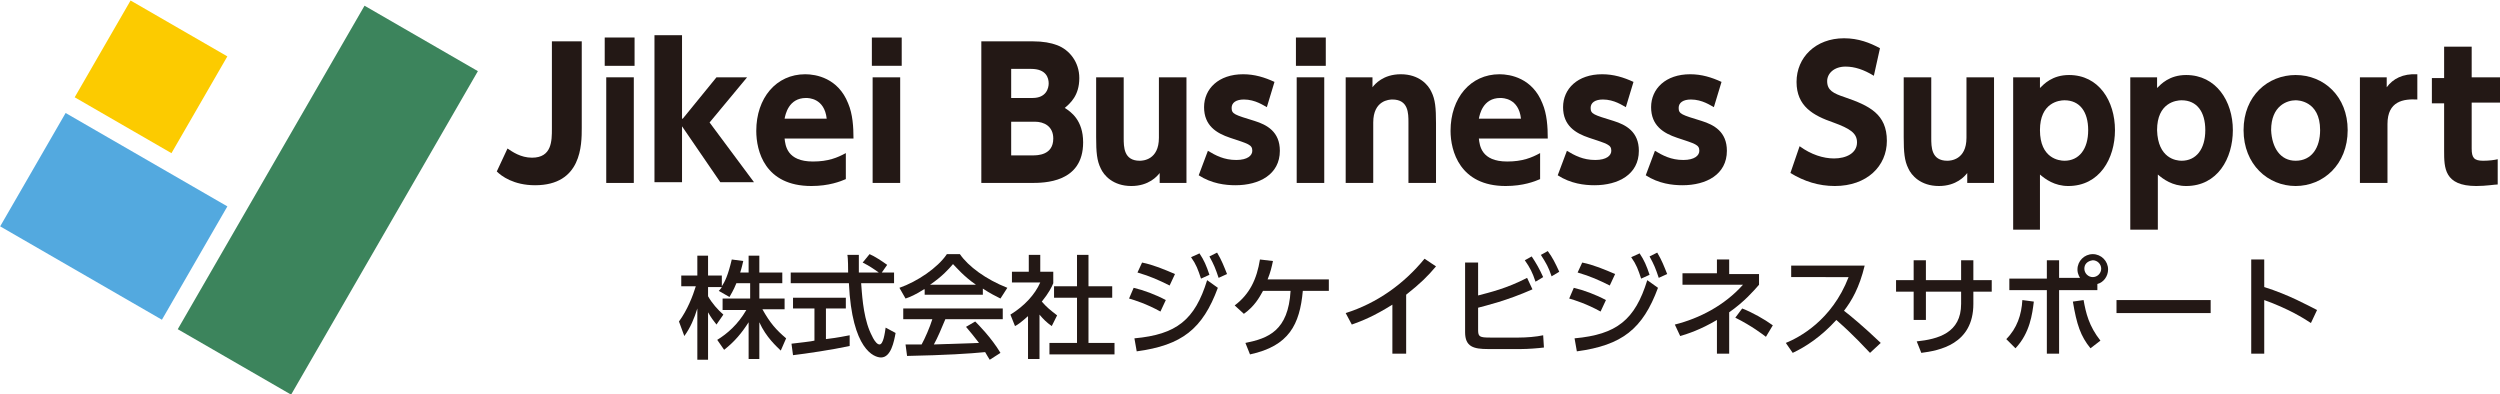
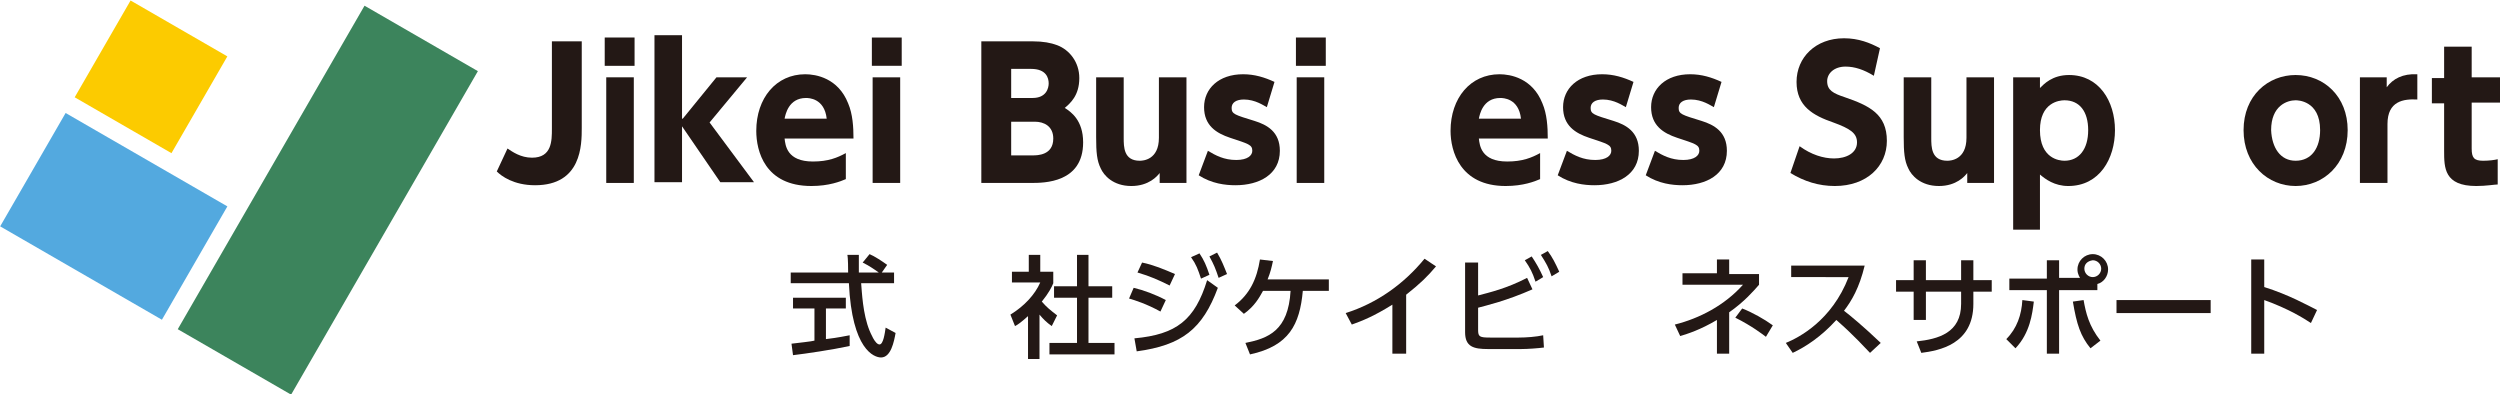
<svg xmlns="http://www.w3.org/2000/svg" version="1.1" id="レイヤー_1" x="0px" y="0px" viewBox="0 0 326.6 51.5" style="enable-background:new 0 0 326.6 51.5;" xml:space="preserve">
  <style type="text/css">
	.st0{fill:#231815;}
	.st1{fill:#3C845C;}
	.st2{fill:#53A9DF;}
	.st3{fill:#FCCB00;}
</style>
  <g>
    <g>
      <g>
-         <path class="st0" d="M96.2,37c-0.4,1-0.7,1.4-0.9,1.8l-1.4-0.8c0.1-0.1,0.3-0.3,0.4-0.5h-1.8v1.2c0.5,0.9,1.3,1.8,2,2.4l-0.9,1.3     c-0.4-0.5-0.7-0.9-1.1-1.6v6.2h-1.4v-6.7c-0.4,1.3-0.9,2.5-1.7,3.6L88.7,42c1.1-1.5,1.8-3.3,2.2-4.6H89V36h2.1v-2.6h1.4V36h1.8     v1.4c0.4-0.6,0.8-1.4,1.3-3.5l1.5,0.2c-0.1,0.4-0.2,0.9-0.4,1.5h1.1v-2.2h1.4v2.2h3V37h-3v2h3.3v1.4h-2.9c1,1.8,1.8,2.7,3.1,3.8     l-0.7,1.6c-0.5-0.5-1.9-1.7-2.8-3.7v4.8h-1.4v-4.8c-0.9,1.4-1.8,2.5-3.2,3.6l-0.9-1.3c1.3-0.8,2.7-2,3.8-3.9h-3.1V39h3.6v-2H96.2     z" />
        <path class="st0" d="M115.2,35.6h1.6v1.4h-4.3c0.1,1.1,0.2,4,1.1,6.2c0.1,0.2,0.7,1.8,1.3,1.8c0.5,0,0.7-1.5,0.8-2.2l1.3,0.7     c-0.2,1.1-0.6,3.2-1.9,3.2c-0.9,0-3.8-1-4.2-9.7h-7.6v-1.4h7.5c0-0.3,0-1.9-0.1-2.3h1.5c0,0.9,0,1.7,0,2.3h2.6     c-0.7-0.5-1.3-0.9-2.1-1.3l0.9-1.1c0.7,0.3,1.6,0.9,2.3,1.4L115.2,35.6z M103.4,44.9c0.8-0.1,2.7-0.3,3-0.4v-4.2h-2.8v-1.4h6.9     v1.4h-2.6v4c1.7-0.2,2.5-0.4,3.1-0.5v1.4c-2.3,0.5-5.7,1-7.4,1.2L103.4,44.9z" />
-         <path class="st0" d="M120.7,37.8c-1.1,0.7-1.8,1-2.4,1.2l-0.8-1.4c2.3-0.8,5-2.6,6.2-4.4h1.7c1.1,1.6,3.4,3.3,6.2,4.4l-0.9,1.4     c-0.6-0.3-1.4-0.7-2.3-1.3v0.8h-7.6V37.8z M129.3,47c-0.2-0.3-0.3-0.5-0.6-1c-2,0.2-5.2,0.4-10.2,0.5l-0.2-1.5c0.3,0,1.6,0,2.1,0     c0.4-0.7,1.1-2.3,1.4-3.3H118v-1.4h13v1.4h-7.5c-0.5,1.2-1,2.4-1.5,3.3c2.7-0.1,3-0.1,5.9-0.2c-0.7-0.9-1.1-1.4-1.7-2.1l1.2-0.7     c0.4,0.4,2.1,2.1,3.3,4.1L129.3,47z M127.5,37.2c-1.6-1.1-2.6-2.3-3-2.7c-0.6,0.7-1.4,1.6-3,2.7H127.5z" />
        <path class="st0" d="M135.8,46.9h-1.5v-5.6c-0.9,0.8-1.3,1.1-1.7,1.3l-0.6-1.5c1.8-1.1,3.2-2.6,3.9-4.2h-3.7v-1.4h2.2v-2.2h1.5     v2.2h1.7V37c-0.2,0.5-0.6,1.3-1.5,2.4c0.7,0.8,1.1,1.1,2,1.8l-0.7,1.4c-0.7-0.5-1.1-0.9-1.6-1.5V46.9z M140.7,33.3h1.5v4.1h3.1     v1.5h-3.1v5.9h3.4v1.5h-8.5v-1.5h3.6v-5.9h-3v-1.5h3V33.3z" />
        <path class="st0" d="M151.6,40.7c-1.8-1-3.4-1.5-4.1-1.7l0.6-1.4c1.3,0.3,2.9,0.9,4.2,1.6L151.6,40.7z M148.2,44.2     c5.5-0.5,7.9-2.4,9.5-7.6l1.4,1c-2,5.4-4.7,7.5-10.6,8.3L148.2,44.2z M152.8,37.3c-1.4-0.7-2.5-1.2-4.2-1.7l0.6-1.3     c1.5,0.3,2.9,0.9,4.3,1.5L152.8,37.3z M156.7,33.1c0.6,0.9,0.9,1.6,1.3,2.8l-1.1,0.5c-0.4-1.2-0.6-1.8-1.3-2.8L156.7,33.1z      M159,33c0.6,1,0.9,1.8,1.3,2.8l-1.1,0.5c-0.4-1.2-0.6-1.7-1.2-2.8L159,33z" />
        <path class="st0" d="M162.7,44.8c3-0.6,5.6-1.6,5.9-6.8H165c-0.5,0.9-1.1,2-2.5,3l-1.2-1.1c2-1.5,2.9-3.5,3.3-6l1.7,0.2     c-0.2,0.9-0.3,1.4-0.7,2.4h8V38h-3.4c-0.4,4.4-1.8,7.2-6.9,8.3L162.7,44.8z" />
        <path class="st0" d="M183.6,46.2h-1.7v-6.4c-2.4,1.5-3.9,2.1-5.3,2.6l-0.8-1.5c4.1-1.3,7.6-3.8,10.3-7.1l1.5,1     c-1.1,1.3-2,2.2-3.9,3.7V46.2z" />
        <path class="st0" d="M193.1,38.6c1.5-0.4,3.7-0.9,6.4-2.3l0.7,1.5c-3.4,1.5-6,2.1-7.1,2.4v2.9c0,0.9,0.2,1,1.6,1h3.7     c1,0,2.3-0.1,3.2-0.3l0.1,1.6c-0.8,0.1-2.1,0.2-3,0.2h-4.3c-1.9,0-3-0.3-3-2.2v-9.1h1.7V38.6z M200.1,33.5c0.6,0.9,1,1.6,1.5,2.7     l-1,0.6c-0.4-1.2-0.7-1.8-1.4-2.8L200.1,33.5z M202.2,32.8c0.6,0.8,1,1.6,1.5,2.7l-1,0.6c-0.4-1.2-0.7-1.7-1.4-2.8L202.2,32.8z" />
-         <path class="st0" d="M209.1,40.7c-1.8-1-3.4-1.5-4.1-1.7l0.6-1.4c1.3,0.3,2.9,0.9,4.2,1.6L209.1,40.7z M205.7,44.2     c5.5-0.5,7.9-2.4,9.5-7.6l1.4,1c-2,5.4-4.7,7.5-10.6,8.3L205.7,44.2z M210.3,37.3c-1.4-0.7-2.5-1.2-4.2-1.7l0.6-1.3     c1.5,0.3,2.9,0.9,4.3,1.5L210.3,37.3z M214.2,33.1c0.6,0.9,0.9,1.6,1.3,2.8l-1.1,0.5c-0.4-1.2-0.6-1.8-1.3-2.8L214.2,33.1z      M216.5,33c0.6,1,0.9,1.8,1.3,2.8l-1.1,0.5c-0.4-1.2-0.6-1.7-1.2-2.8L216.5,33z" />
        <path class="st0" d="M224.3,33.9h1.6v1.9h3.9v1.4c-0.7,0.8-1.9,2.2-3.9,3.6v5.4h-1.6v-4.4c-2.2,1.3-3.8,1.8-4.8,2.1l-0.7-1.5     c3.2-0.8,6.5-2.5,8.9-5.2h-7.9v-1.5h4.5V33.9z M230.7,44c-0.4-0.3-1.8-1.4-4-2.5l0.9-1.2c1.3,0.5,2.9,1.4,4,2.2L230.7,44z" />
        <path class="st0" d="M243.6,34.7c-0.7,2.9-1.7,4.6-2.7,5.9c0.8,0.6,2.6,2.1,4.8,4.2l-1.4,1.3c-0.7-0.7-1.9-2.1-4.4-4.3     c-2,2.2-4,3.5-5.7,4.3l-0.9-1.3c1.7-0.7,6-2.9,8.2-8.6H234v-1.5H243.6z" />
        <path class="st0" d="M260.2,36.6v1.5h-2.4v1.6c0,5.3-4.5,6.1-6.8,6.4l-0.6-1.5c2.8-0.3,5.8-1.1,5.8-4.9v-1.6h-4.6v3.7H250v-3.7     h-2.3v-1.5h2.3V34h1.6v2.6h4.6V34h1.6v2.6H260.2z" />
        <path class="st0" d="M262.1,44.3c1.4-1.4,2-3.2,2.1-5.1l1.5,0.2c-0.2,1.6-0.5,4.1-2.4,6.1L262.1,44.3z M271.8,36.4     c-0.4-0.6-0.4-1-0.4-1.2c0-1.1,0.9-2,2-2c1.1,0,2,0.9,2,2c0,0.9-0.6,1.7-1.4,1.9v0.8H269v8.3h-1.6v-8.3h-4.9v-1.5h4.9V34h1.6v2.3     H271.8z M272.2,39.2c0.3,1.7,0.7,3.4,2.2,5.3l-1.3,1c-1.3-1.6-1.8-3.1-2.3-6.1L272.2,39.2z M272.3,35.1c0,0.6,0.5,1.1,1.1,1.1     c0.6,0,1.1-0.5,1.1-1.1c0-0.6-0.5-1.1-1.1-1.1C272.7,34.1,272.3,34.5,272.3,35.1z" />
        <path class="st0" d="M288.8,39.2v1.7h-12.3v-1.7H288.8z" />
        <path class="st0" d="M301.9,42.2c-0.9-0.6-3-1.9-6.1-3v7h-1.7V33.9h1.7v3.6c3.2,1,5.7,2.4,6.9,3L301.9,42.2z" />
      </g>
      <g>
        <g>
          <path class="st0" d="M76,5.4v11.3c0,2.2,0,7.5-6.1,7.5c-2.8,0-4.4-1.2-5-1.8l1.4-3c0.6,0.4,1.7,1.2,3.2,1.2      c2.6,0,2.6-2.2,2.6-3.8V5.4H76z" />
          <path class="st0" d="M82.9,8.6H79V4.9h3.9V8.6z M82.8,23.9h-3.6V10.1h3.6V23.9z" />
          <path class="st0" d="M89.2,15.5l4.4-5.4h4l-4.9,5.9l5.8,7.8h-4.4l-5-7.3v7.3h-3.6V4.6h3.6V15.5z" />
          <path class="st0" d="M102.5,18.1c0.1,0.9,0.3,3,3.7,3c2,0,3.2-0.5,4.3-1.1v3.4c-0.7,0.3-2.2,0.9-4.5,0.9c-6.1,0-7.2-4.6-7.2-7.2      c0-4.3,2.6-7.4,6.4-7.4c1.4,0,4.3,0.5,5.6,3.8c0.6,1.4,0.7,3.1,0.7,4.6H102.5z M108,15.5c-0.3-2.7-2.4-2.7-2.7-2.7      c-2.3,0-2.7,2.2-2.8,2.7H108z" />
          <path class="st0" d="M117.8,8.6h-3.9V4.9h3.9V8.6z M117.6,23.9H114V10.1h3.6V23.9z" />
          <path class="st0" d="M134.9,5.4c1.4,0,2.4,0.2,3.2,0.5c1.6,0.6,2.9,2.2,2.9,4.3c0,2.3-1.2,3.3-1.9,3.9c0.8,0.5,2.4,1.6,2.4,4.5      c0,5.3-5.1,5.3-6.8,5.3h-6.5V5.4H134.9z M132.1,9v3.8h2.8c1.8,0,2.1-1.3,2.1-1.9c0-0.7-0.3-1.9-2.3-1.9H132.1z M132.1,15.9v4.4      h2.8c0.6,0,2.7,0,2.7-2.2c0-1.6-1.2-2.2-2.4-2.2H132.1z" />
          <path class="st0" d="M155,10.1v13.8h-3.5v-1.3c-0.3,0.4-1.4,1.7-3.7,1.7c-2.4,0-3.6-1.4-4-2.3c-0.5-1-0.6-2.1-0.6-4.1v-7.8h3.6      V18c0,1.2,0,3,2.1,3c0.4,0,2.5-0.1,2.5-3v-7.9H155z" />
          <path class="st0" d="M165.5,14c-0.4-0.2-1.5-1-3-1c-1,0-1.6,0.4-1.6,1.1c0,0.8,0.4,0.9,3,1.7c1.6,0.5,3.3,1.4,3.3,3.9      c0,3.1-2.7,4.5-5.8,4.5c-1.3,0-3.1-0.2-4.8-1.3l1.2-3.2c1,0.6,2.1,1.2,3.7,1.2c1.5,0,2.1-0.6,2.1-1.2c0-0.8-0.5-0.9-2.9-1.7      c-1.8-0.6-3.4-1.6-3.4-4c0-2.4,1.9-4.3,5.1-4.3c1.5,0,2.8,0.4,4.1,1L165.5,14z" />
          <path class="st0" d="M173.2,8.6h-3.9V4.9h3.9V8.6z M173,23.9h-3.6V10.1h3.6V23.9z" />
-           <path class="st0" d="M175.8,23.9V10.1h3.5v1.3c0.3-0.4,1.4-1.7,3.7-1.7c2.4,0,3.6,1.4,4,2.3c0.5,1,0.6,2.1,0.6,4.1v7.8H184V16      c0-1.2,0-3-2.1-3c-0.4,0-2.5,0.1-2.5,3v7.9H175.8z" />
          <path class="st0" d="M193.2,18.1c0.1,0.9,0.3,3,3.7,3c2,0,3.2-0.5,4.3-1.1v3.4c-0.7,0.3-2.2,0.9-4.5,0.9c-6,0-7.2-4.6-7.2-7.2      c0-4.3,2.6-7.4,6.4-7.4c1.4,0,4.3,0.5,5.6,3.8c0.6,1.4,0.7,3.1,0.7,4.6H193.2z M198.7,15.5c-0.3-2.7-2.4-2.7-2.7-2.7      c-2.3,0-2.7,2.2-2.8,2.7H198.7z" />
          <path class="st0" d="M212.4,14c-0.4-0.2-1.5-1-3-1c-1,0-1.6,0.4-1.6,1.1c0,0.8,0.4,0.9,3,1.7c1.6,0.5,3.3,1.4,3.3,3.9      c0,3.1-2.7,4.5-5.8,4.5c-1.3,0-3.1-0.2-4.8-1.3l1.2-3.2c1,0.6,2.1,1.2,3.7,1.2c1.5,0,2.1-0.6,2.1-1.2c0-0.8-0.5-0.9-2.9-1.7      c-1.8-0.6-3.4-1.6-3.4-4c0-2.4,1.9-4.3,5.1-4.3c1.5,0,2.8,0.4,4.1,1L212.4,14z" />
          <path class="st0" d="M223.9,14c-0.4-0.2-1.5-1-3-1c-1,0-1.6,0.4-1.6,1.1c0,0.8,0.4,0.9,3,1.7c1.6,0.5,3.3,1.4,3.3,3.9      c0,3.1-2.7,4.5-5.8,4.5c-1.3,0-3.1-0.2-4.8-1.3l1.2-3.2c1,0.6,2.1,1.2,3.7,1.2c1.5,0,2.1-0.6,2.1-1.2c0-0.8-0.5-0.9-2.9-1.7      c-1.8-0.6-3.4-1.6-3.4-4c0-2.4,1.9-4.3,5.1-4.3c1.5,0,2.8,0.4,4.1,1L223.9,14z" />
          <path class="st0" d="M244.8,9.9c-1.3-0.8-2.5-1.2-3.7-1.2c-1.5,0-2.4,0.9-2.4,1.9c0,1.2,0.8,1.6,2.3,2.1      c3.2,1.1,5.5,2.2,5.5,5.7c0,3.3-2.6,5.9-6.8,5.9c-2.1,0-4-0.6-5.8-1.7l1.2-3.5c1.5,1.1,3.1,1.6,4.5,1.6c1.6,0,3-0.7,3-2.1      c0-1.2-0.9-1.8-3.1-2.6c-2.6-0.9-4.8-2.1-4.8-5.3c0-3.2,2.5-5.7,6.2-5.7c1.9,0,3.4,0.6,4.7,1.3L244.8,9.9z" />
          <path class="st0" d="M260.5,10.1v13.8H257v-1.3c-0.3,0.4-1.4,1.7-3.7,1.7c-2.4,0-3.6-1.4-4-2.3c-0.5-1-0.6-2.1-0.6-4.1v-7.8h3.6      V18c0,1.2,0,3,2.1,3c0.4,0,2.5-0.1,2.5-3v-7.9H260.5z" />
          <path class="st0" d="M266.5,11.5c0.5-0.5,1.6-1.7,3.8-1.7c3.9,0,6,3.4,6,7.2c0,3.7-2,7.3-6.1,7.3c-1.8,0-3-0.9-3.7-1.5V30H263      V10.1h3.5V11.5z M269.7,21c1.9,0,3.1-1.5,3.1-4c0-2.4-1.1-3.9-3.1-3.9c-0.7,0-3.2,0.3-3.2,3.9C266.5,20.7,269,21,269.7,21z" />
-           <path class="st0" d="M281.8,11.5c0.5-0.5,1.6-1.7,3.8-1.7c3.9,0,6.1,3.4,6.1,7.2c0,3.7-2,7.3-6.1,7.3c-1.8,0-3-0.9-3.7-1.5V30      h-3.6V10.1h3.5V11.5z M285,21c1.9,0,3.1-1.5,3.1-4c0-2.4-1.1-3.9-3.1-3.9c-0.7,0-3.2,0.3-3.2,3.9C281.9,20.7,284.3,21,285,21z" />
          <path class="st0" d="M299.9,9.8c3.7,0,6.8,2.8,6.8,7.2c0,4.5-3.2,7.3-6.8,7.3c-3.6,0-6.8-2.8-6.8-7.3      C293.1,12.5,296.3,9.8,299.9,9.8z M299.9,21c2.1,0,3.2-1.7,3.2-4c0-3.9-3-3.9-3.2-3.9c-1.1,0-3.2,0.7-3.2,3.9      C296.8,19.3,297.9,21,299.9,21z" />
          <path class="st0" d="M308.3,23.9V10.1h3.5v1.3c0.8-1.1,2.1-1.8,4-1.7v3.3c-1.8-0.1-3.9,0.2-3.9,3.2v7.7H308.3z" />
          <path class="st0" d="M319.3,6.1h3.6v4h3.7v3.3h-3.7v6c0,1.2,0.3,1.6,1.5,1.6c0.8,0,1.5-0.1,1.9-0.2v3.3c-0.4,0-1.5,0.2-2.8,0.2      c-4.2,0-4.2-2.4-4.2-4.6v-6.2h-1.6v-3.3h1.6V6.1z" />
        </g>
      </g>
    </g>
    <g>
      <rect x="18.4" y="17.6" transform="matrix(0.5 -0.866 0.866 0.5 -1.22 50.141)" class="st1" width="48.8" height="17.1" />
      <rect x="6.3" y="16.1" transform="matrix(0.5 -0.866 0.866 0.5 -17.07 26.977)" class="st2" width="17.1" height="24.4" />
      <rect x="12.4" y="2.7" transform="matrix(0.5 -0.866 0.866 0.5 1.219 22.098)" class="st3" width="14.6" height="14.6" />
    </g>
  </g>
</svg>